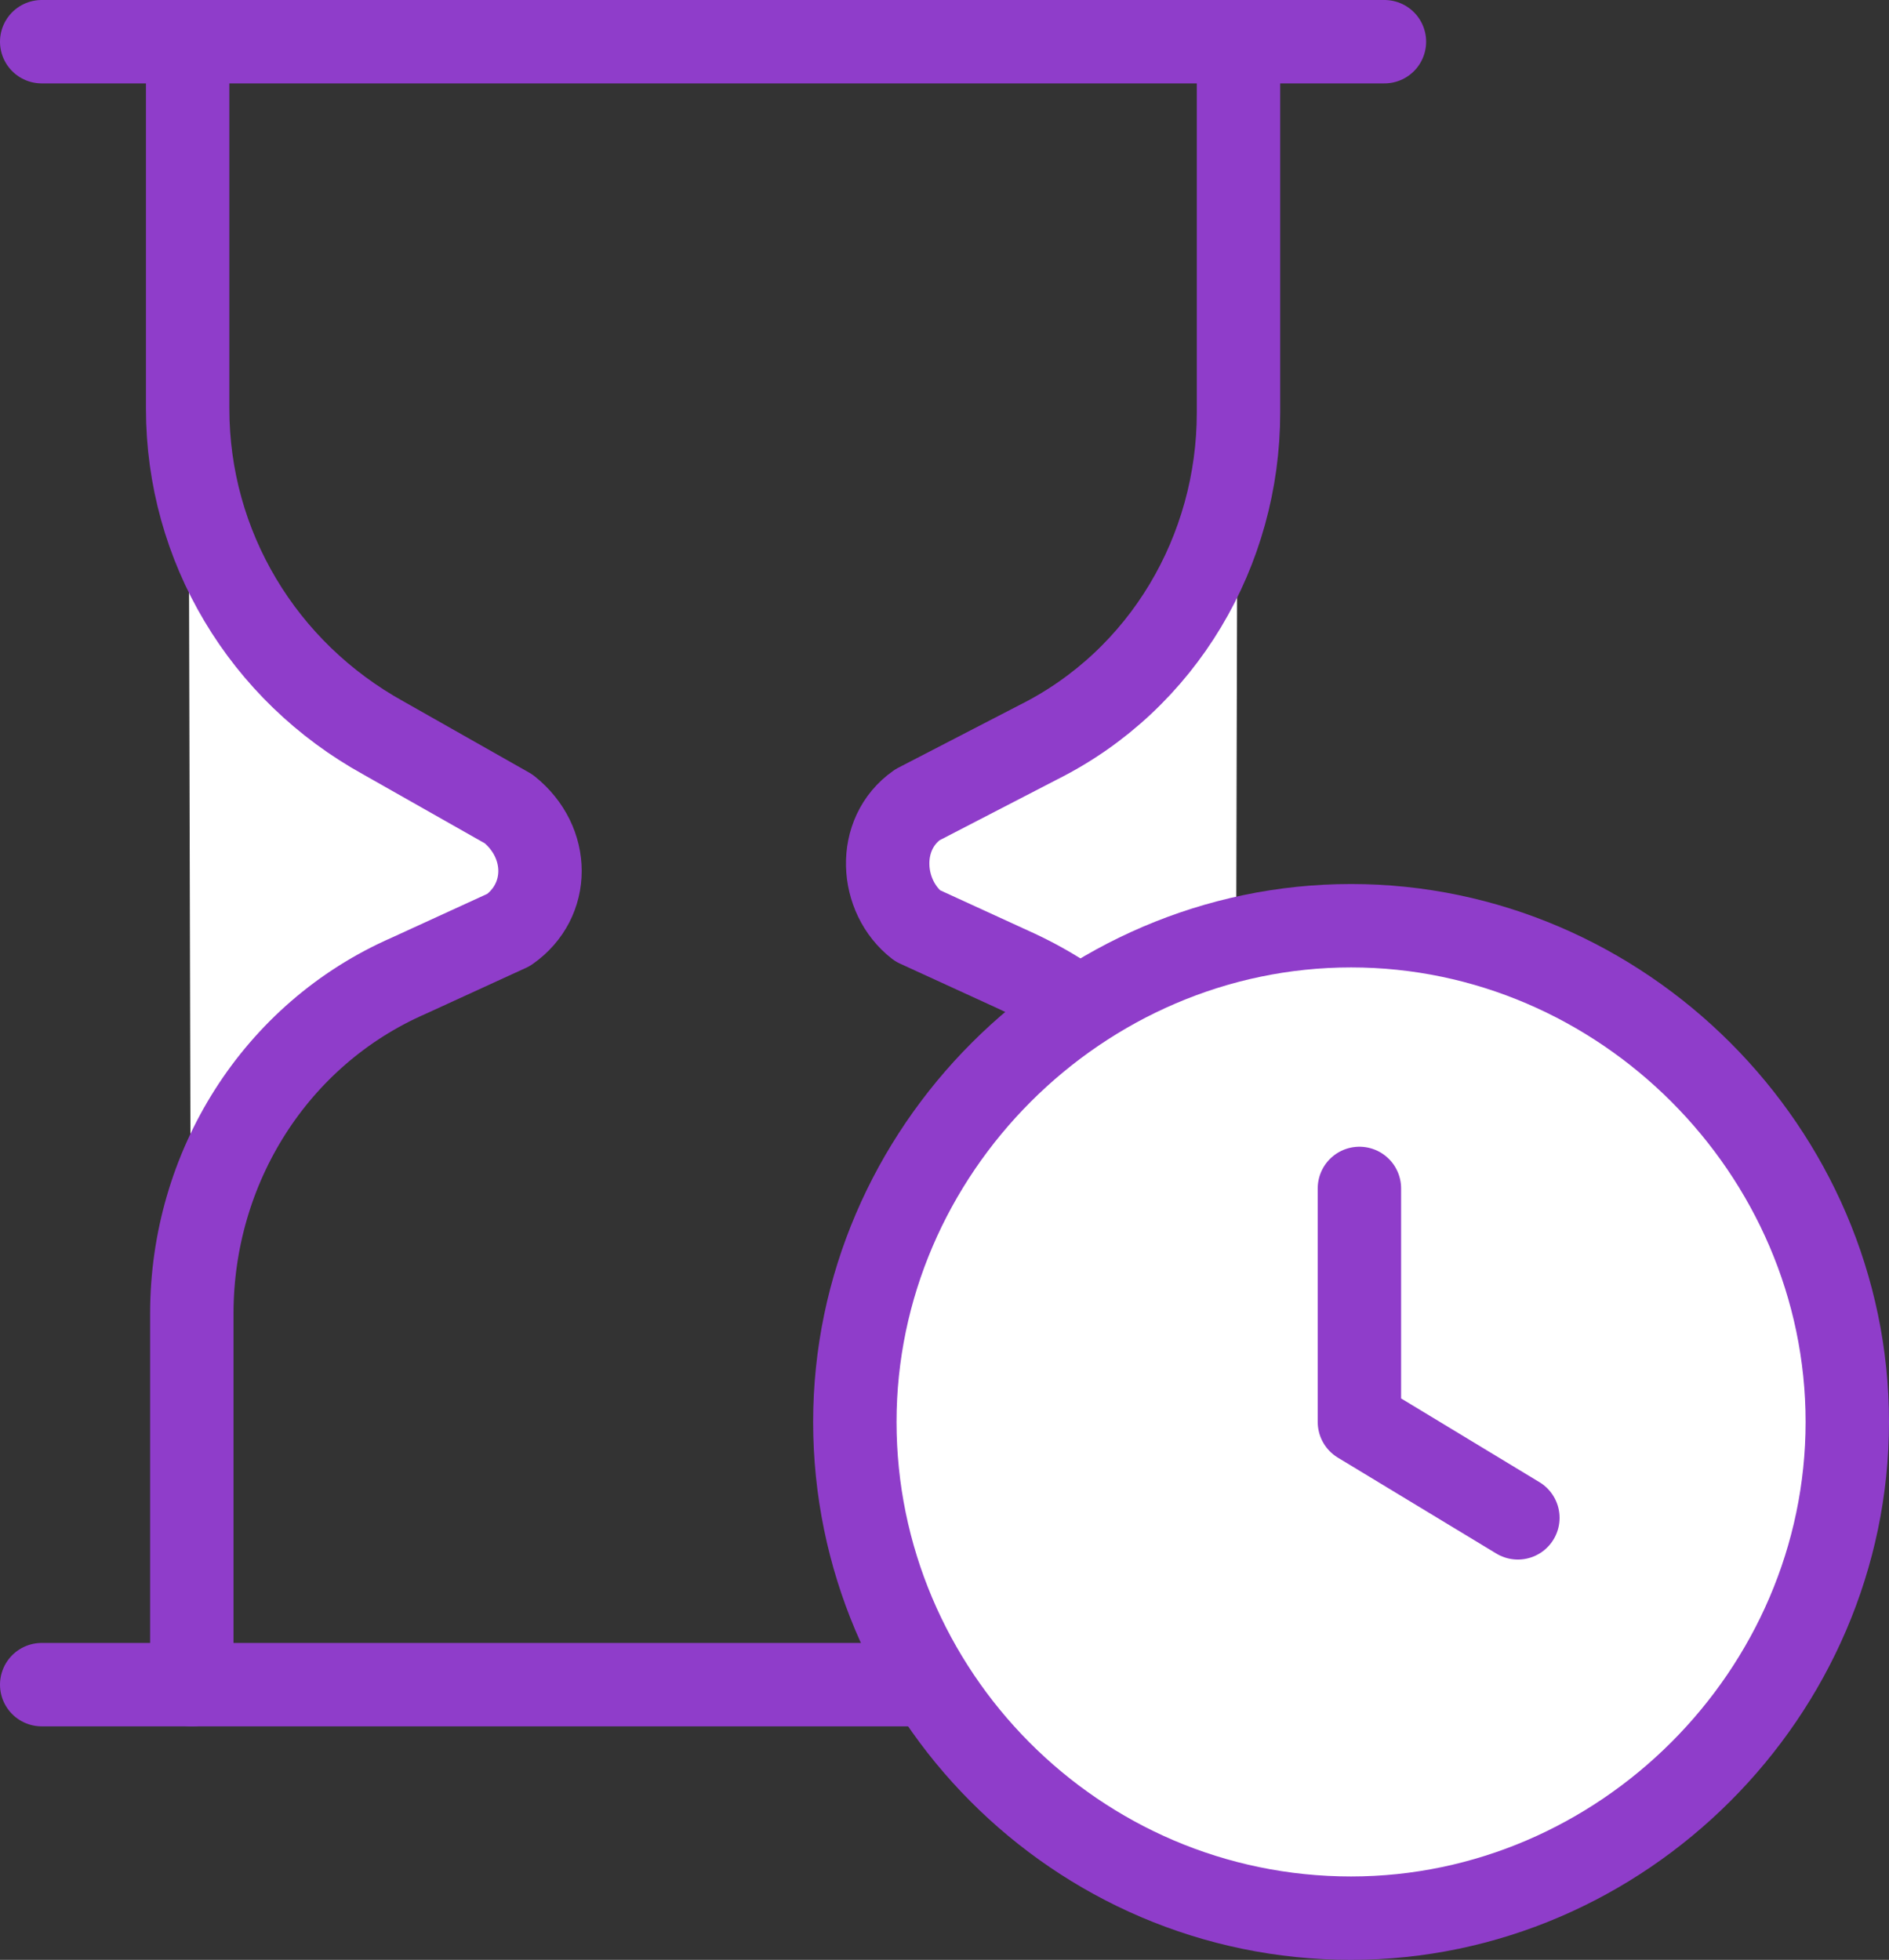
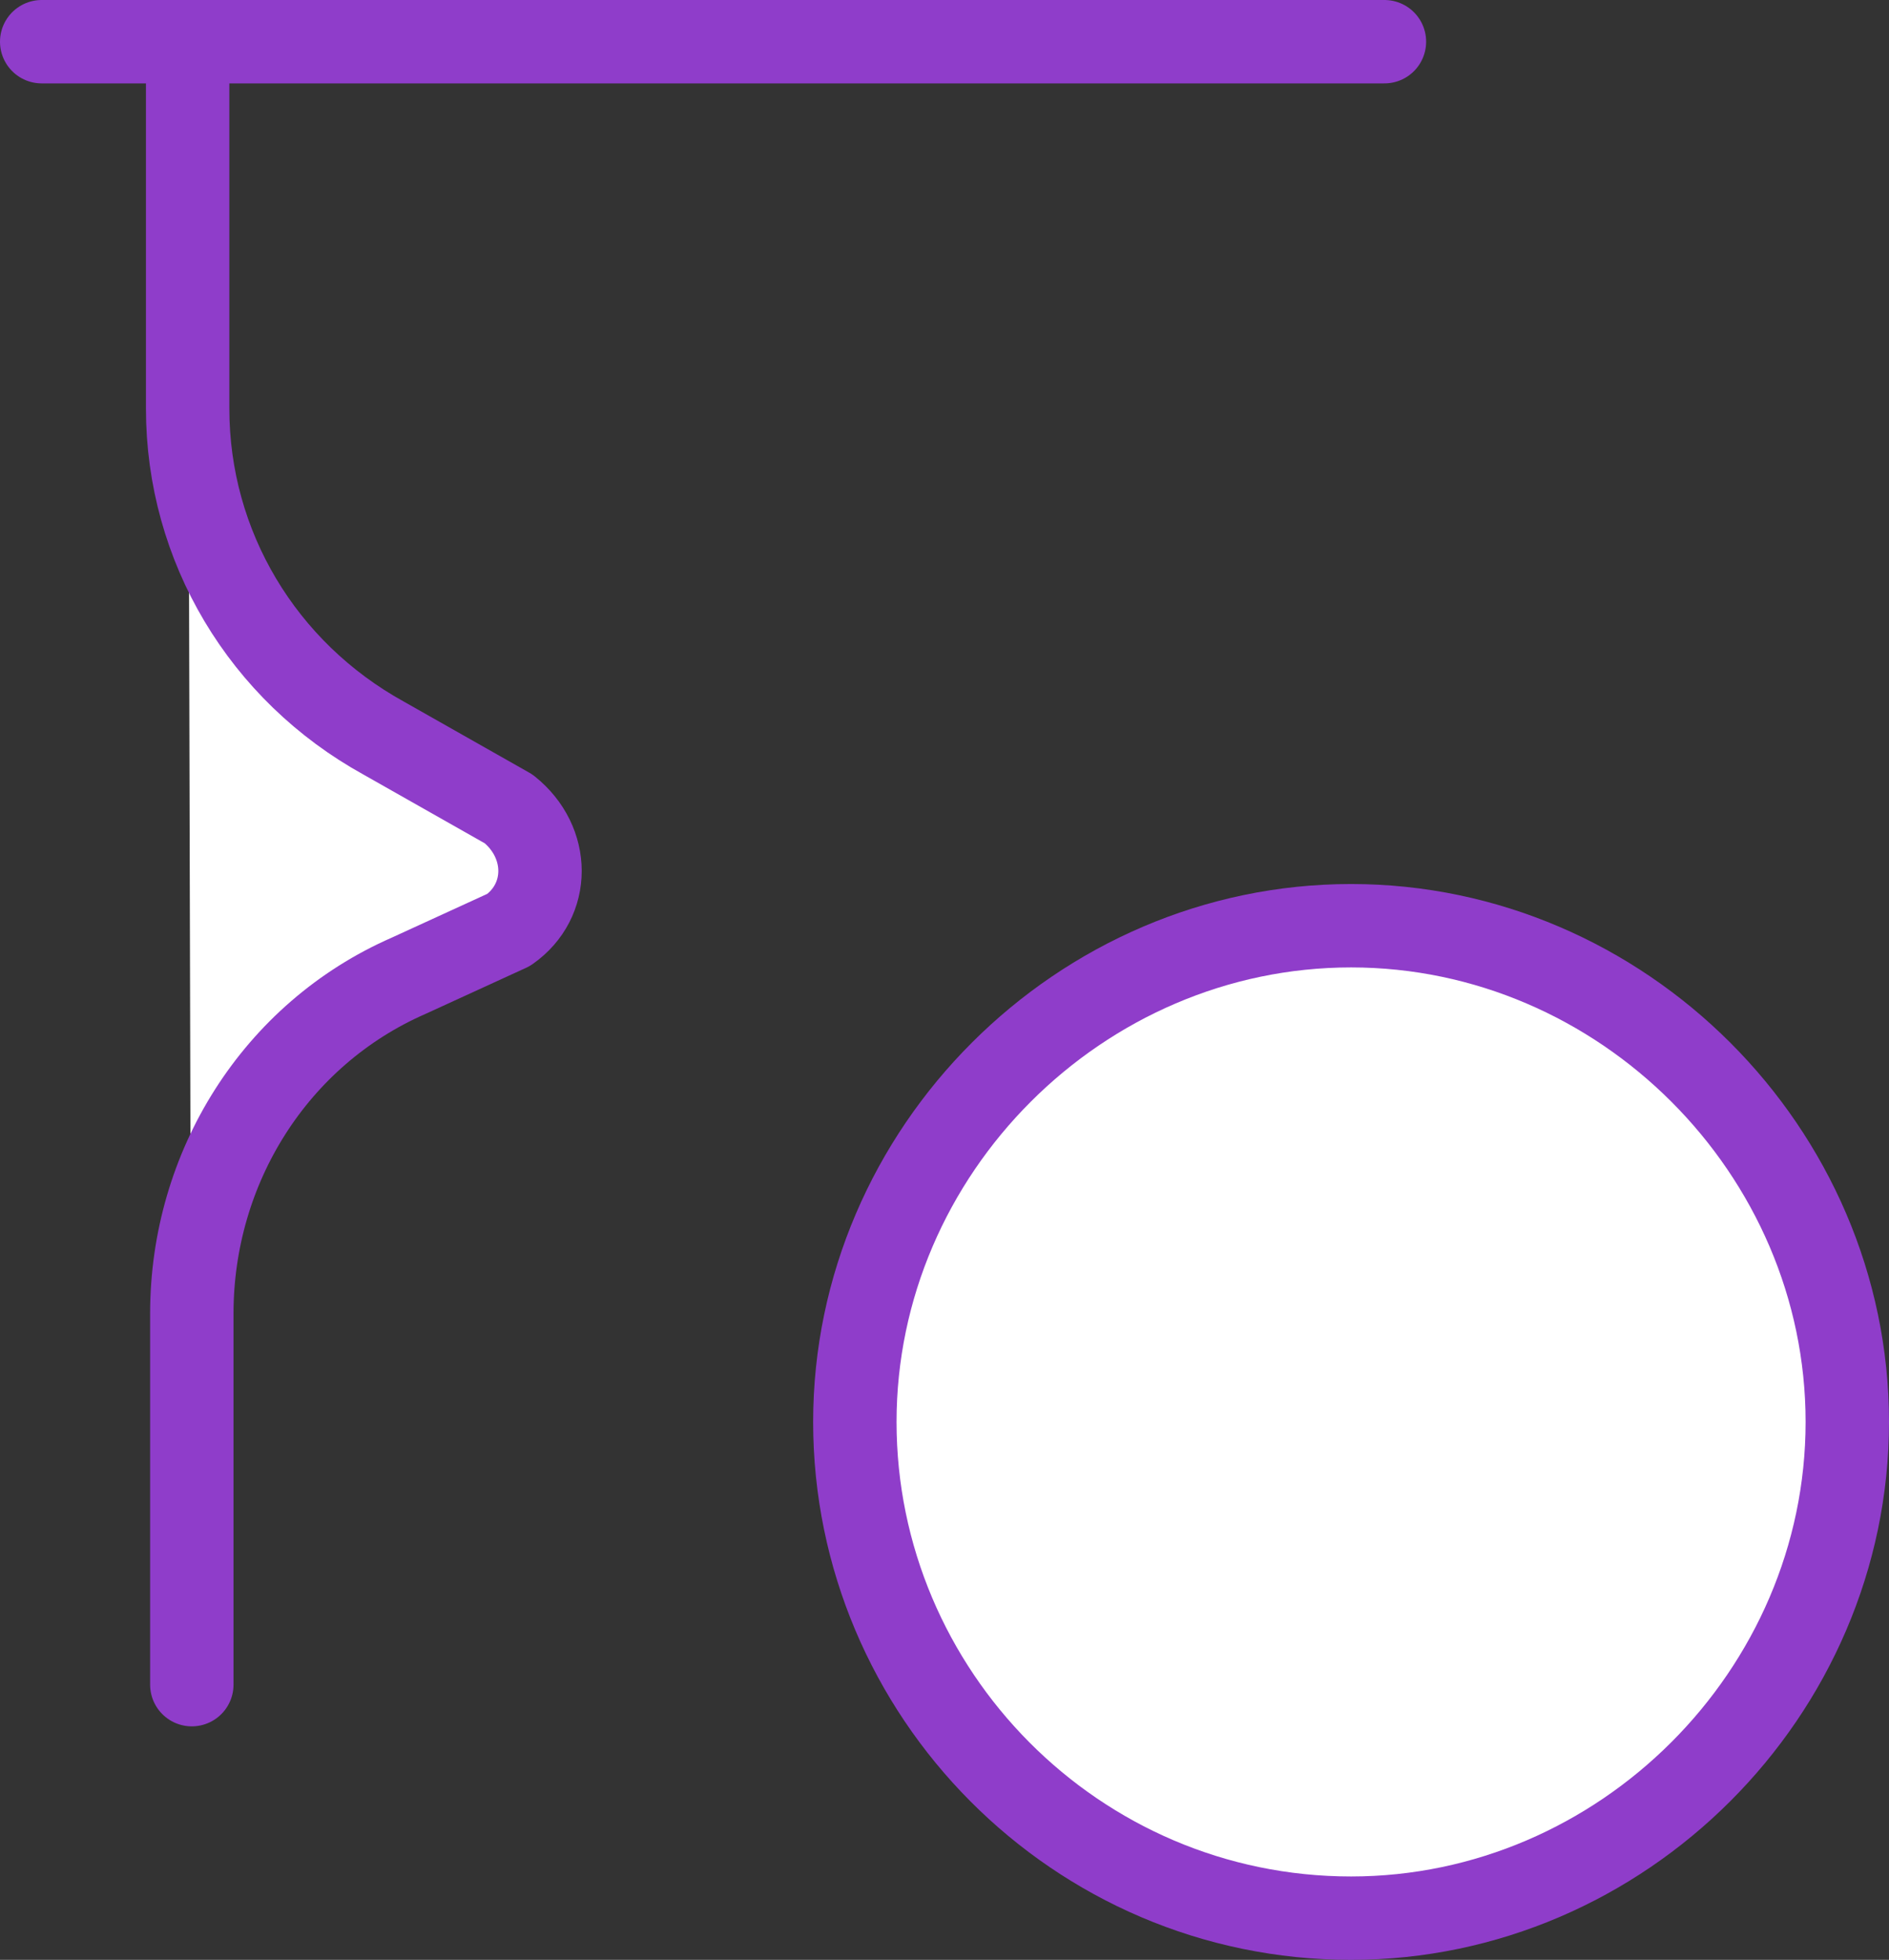
<svg xmlns="http://www.w3.org/2000/svg" width="45.3" height="47" version="1.1" viewBox="0 0 45.3 47">
  <rect x="0" y="0" width="45.3" height="47" fill="#333333" stroke="none" />
  <defs>
    <style>
      .cls-1 {
        fill: #fff;
        stroke: #8f3dca;
        stroke-linecap: round;
        stroke-linejoin: round;
        stroke-width: 2px;
      }
    </style>
  </defs>
  <g>
    <g id="_레이어_1" data-name="레이어_1">
      <g>
-         <path class="cls-1" d="M29.7,1v8.9c0,3.3-1.8,6.4-4.8,7.9l-2.9,1.5c-1,.7-.9,2.2,0,2.9l2.4,1.1c3.2,1.5,5.2,4.6,5.2,8.1v8.9" />
        <path class="cls-1" d="M4.6,40.4v-8.9c0-3.5,2-6.7,5.2-8.1l2.4-1.1c1-.7,1-2.1,0-2.9l-3-1.7c-2.9-1.6-4.7-4.6-4.7-7.9V1" />
        <line class="cls-1" x1="1" y1="1" x2="33.2" y2="1" />
-         <line class="cls-1" x1="33.2" y1="40.4" x2="1" y2="40.4" />
      </g>
      <g>
        <path class="cls-1" d="M32.4,46c-6.6,0-11.9-5.4-11.9-11.9s5.4-11.9,11.9-11.9,11.9,5.4,11.9,11.9-5.4,11.9-11.9,11.9Z" />
-         <polyline class="cls-1" points="32.6 28.5 32.6 34.1 32.6 34.1 32.6 34.1 36.4 36.4" />
      </g>
    </g>
  </g>
</svg>